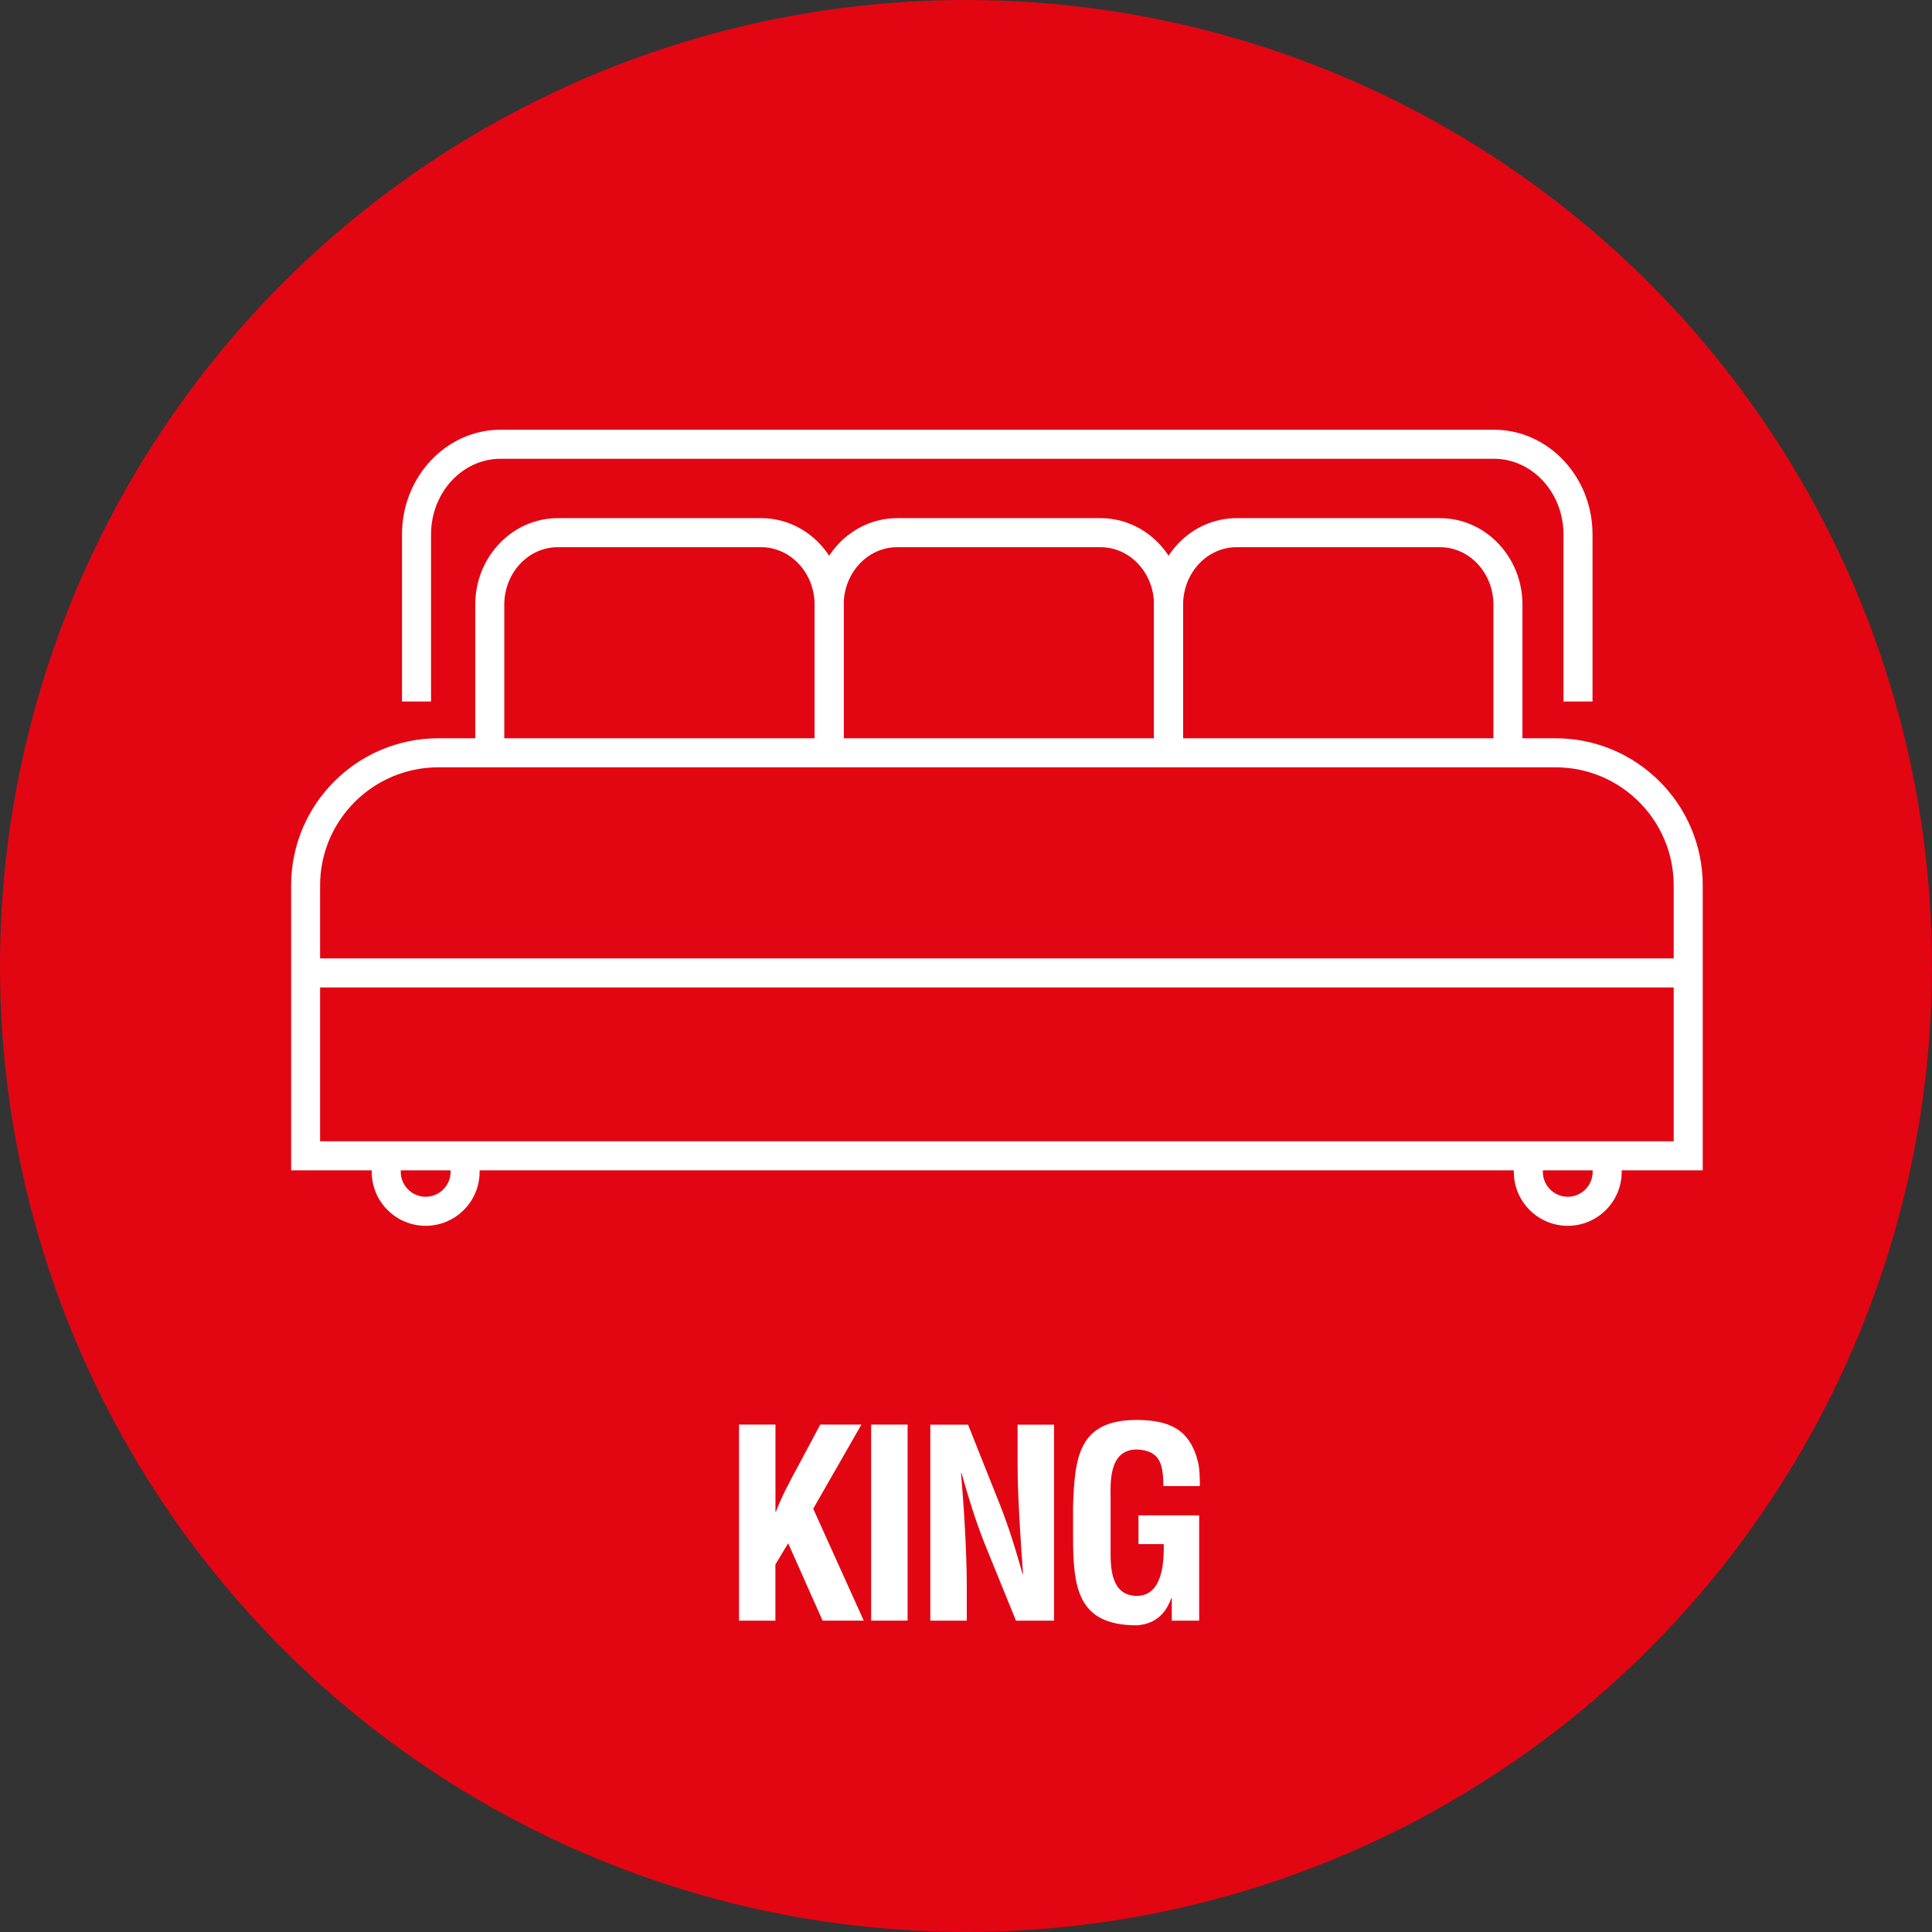
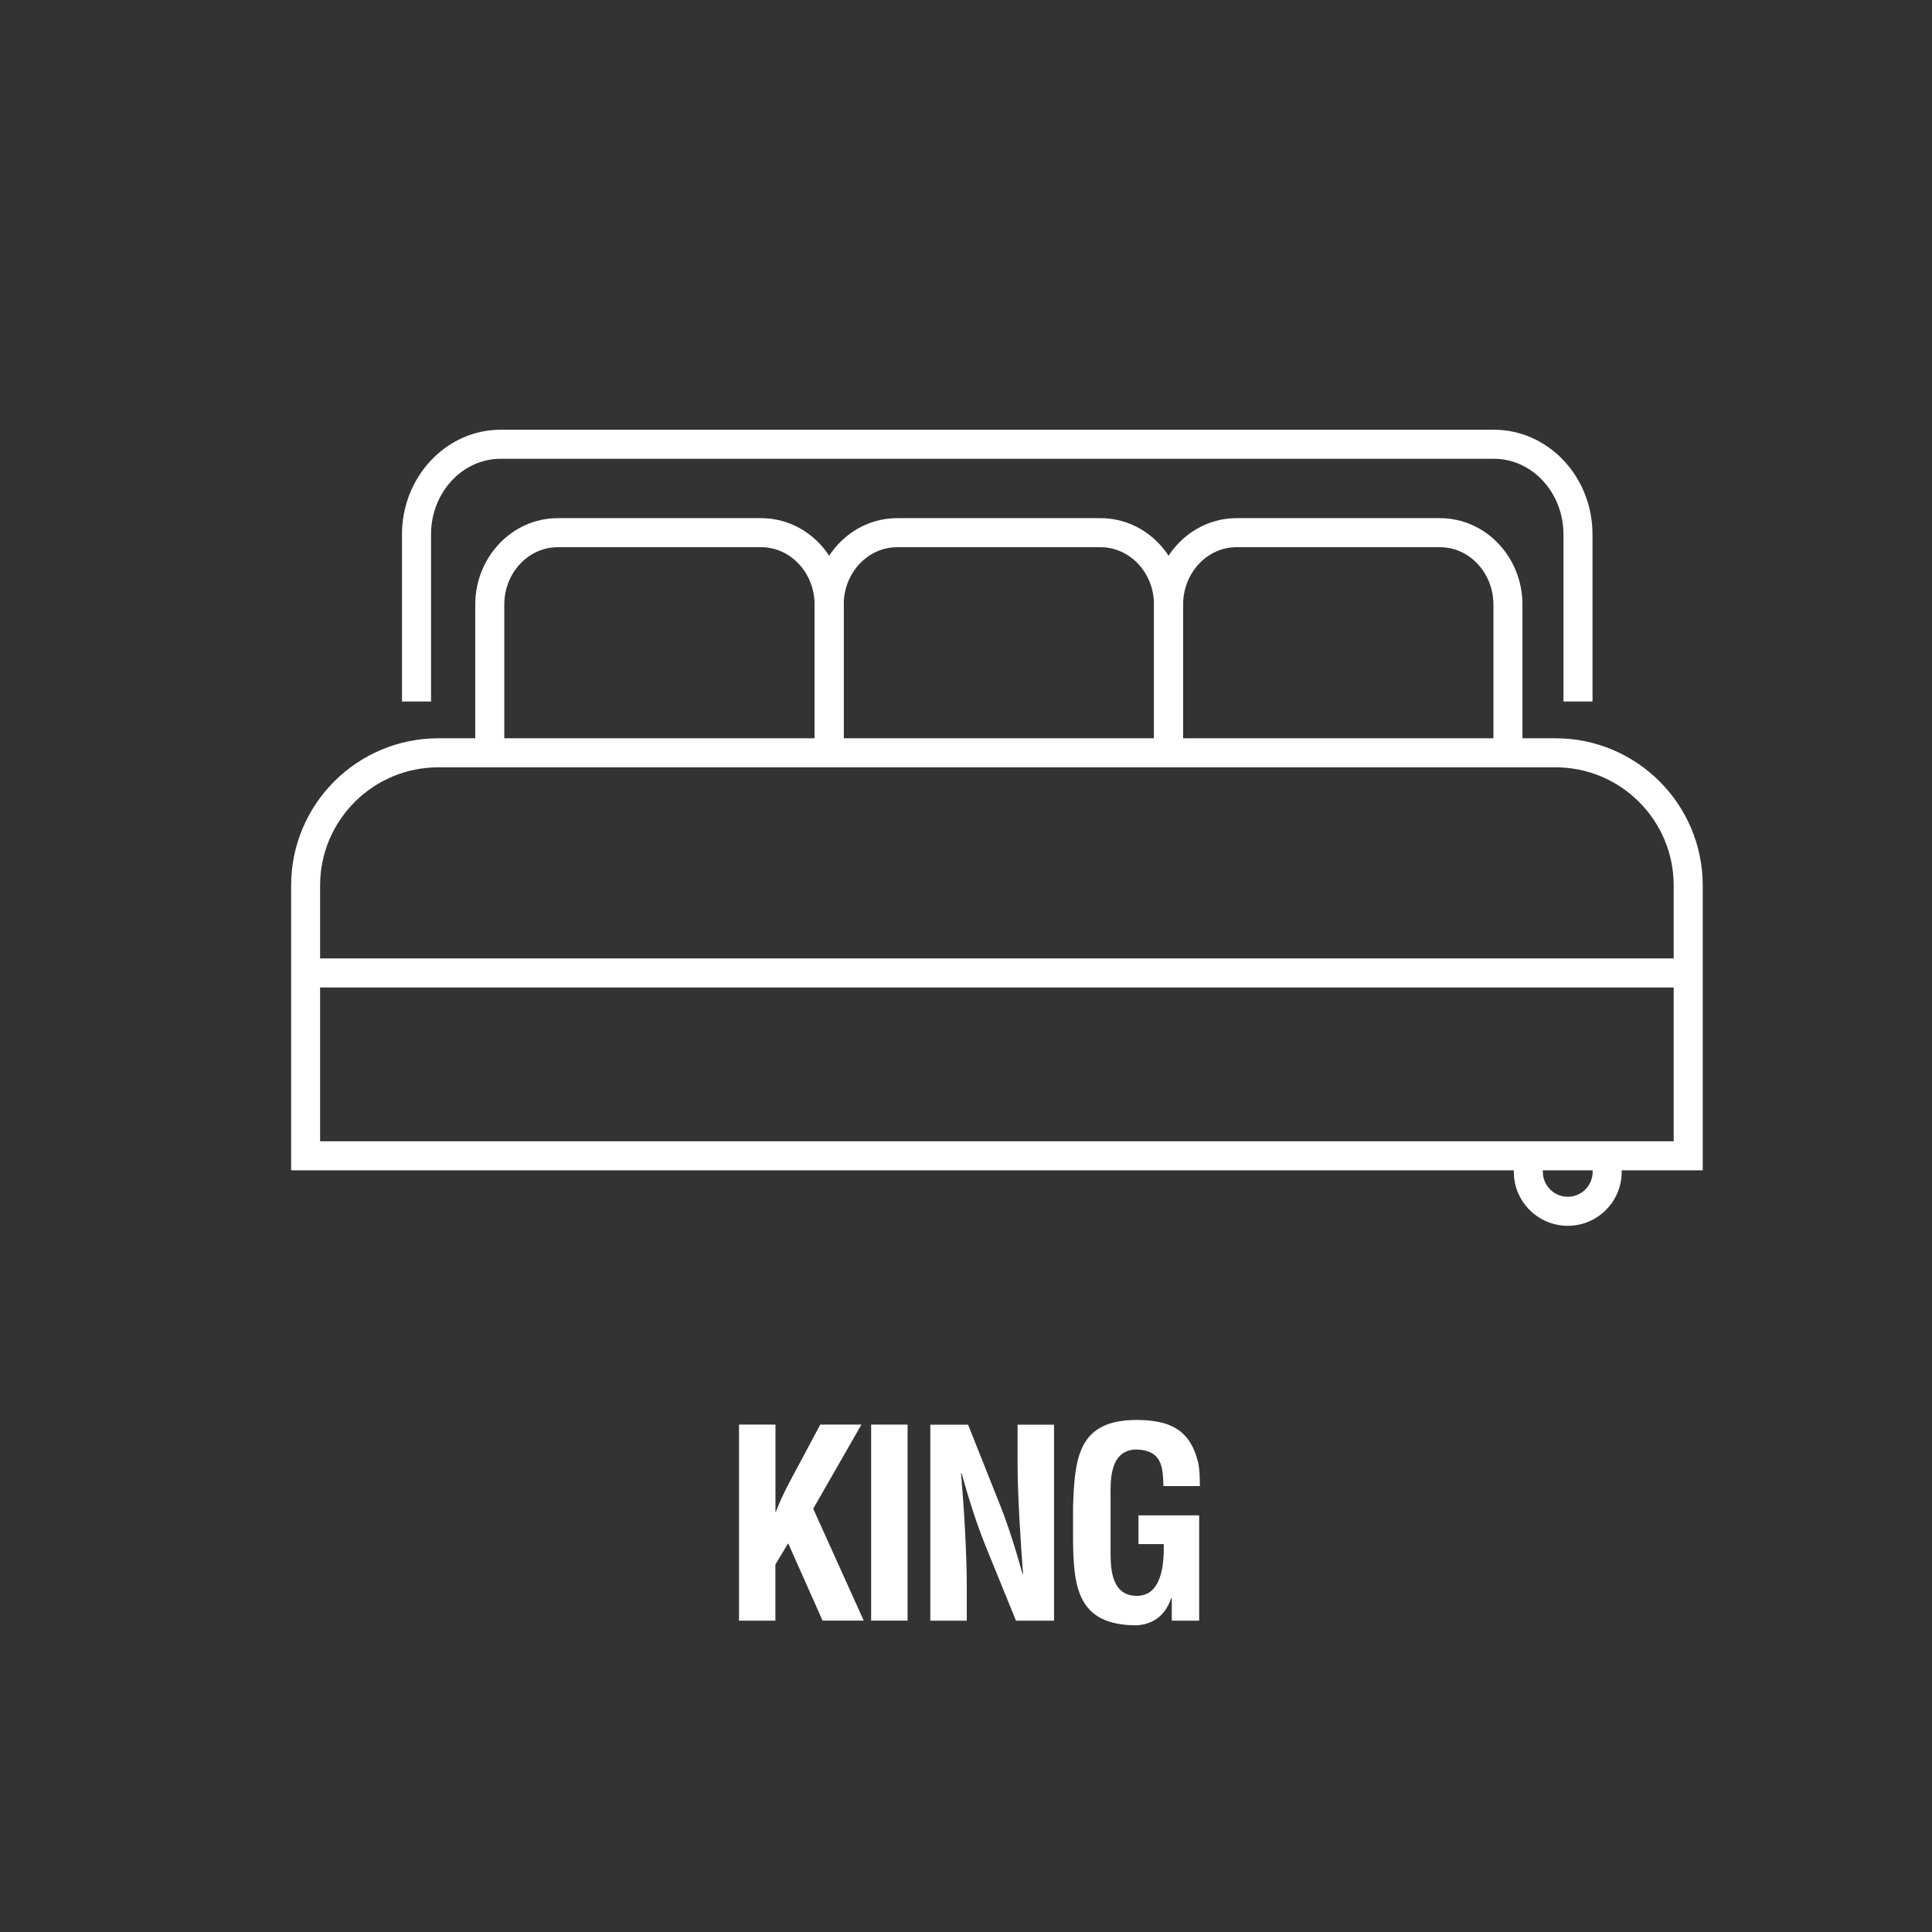
<svg xmlns="http://www.w3.org/2000/svg" id="Capa_2" data-name="Capa 2" viewBox="0 0 266.11 266.11">
  <rect x="0" y="0" width="266.11" height="266.11" fill="#333333" stroke="none" />
  <defs>
    <style>
      .cls-1 {
        fill: #fff;
      }

      .cls-2 {
        fill: #e20613;
      }
    </style>
  </defs>
  <g id="Capa_1-2" data-name="Capa 1">
    <g>
-       <circle class="cls-2" cx="133.05" cy="133.05" r="133.05" />
      <g>
        <path class="cls-1" d="m101.79,223.22v-27h5.02v11.99h.07c.79-2.12,2.08-4.5,3.16-6.48l2.94-5.51h5.67l-6.64,11.59,6.96,15.41h-5.67l-4.74-10.65-1.76,2.92v7.74h-5.02Z" />
        <path class="cls-1" d="m119.99,223.22v-27h5.02v27h-5.02Z" />
        <path class="cls-1" d="m140.16,196.23h5.02v27h-5.24l-3.91-9.61c-1.33-3.2-2.4-6.48-3.59-10.73h-.07c.18,2.23.4,4.97.54,7.7.14,2.7.25,5.4.25,7.56v5.08h-5.02v-27h5.2l3.91,9.83c1.29,3.13,2.37,6.33,3.59,10.73h.07c-.18-2.45-.36-5.08-.5-7.67s-.25-5.18-.25-7.59v-5.29Z" />
        <path class="cls-1" d="m147.8,207.57c.22-6.88.75-11.99,8.79-11.99,4.31.04,7.29,1.15,8.43,5.83.25,1.08.22,2.2.25,3.28h-5.02c-.07-2.74-.25-4.89-3.66-5.04-3.95,0-3.62,4.72-3.62,6.8v7.49c0,2.23.18,5.87,3.62,5.87,2.87,0,3.8-3.06,3.7-7.13h-3.48v-3.96h8.36v14.51h-3.77v-3.1h-.07c-1,2.81-2.91,3.6-4.74,3.74-8.25,0-8.79-5.25-8.79-12.45v-3.85Z" />
      </g>
      <g>
        <path class="cls-1" d="m234.53,161.2H40.1v-39.25c0-11.17,9.09-20.26,20.27-20.26h153.9c11.17,0,20.26,9.09,20.26,20.26v39.25Zm-190.43-4h186.43v-35.25c0-8.97-7.3-16.26-16.26-16.26H60.36c-8.97,0-16.27,7.3-16.27,16.26v35.25Z" />
        <path class="cls-1" d="m219.35,96.62h-4v-23.01c0-5.75-4.3-10.42-9.59-10.42H68.96c-5.29,0-9.59,4.67-9.59,10.42v23.01h-4v-23.01c0-7.95,6.1-14.42,13.59-14.42h136.8c7.5,0,13.59,6.47,13.59,14.42v23.01Z" />
        <g>
-           <path class="cls-1" d="m58.63,168.84c-4.1,0-7.43-3.33-7.43-7.43v-2.21h4v2.21c0,1.89,1.54,3.43,3.43,3.43s3.43-1.54,3.43-3.43v-2.21h4v2.21c0,4.1-3.33,7.43-7.43,7.43Z" />
          <path class="cls-1" d="m215.94,168.84c-4.1,0-7.43-3.33-7.43-7.43v-2.21h4v2.21c0,1.89,1.54,3.43,3.43,3.43s3.43-1.54,3.43-3.43v-2.21h4v2.21c0,4.1-3.33,7.43-7.43,7.43Z" />
        </g>
        <rect class="cls-1" x="42.1" y="132.01" width="190.43" height="4" />
        <path class="cls-1" d="m116.2,103.69h-4v-20.41c0-4.36-3.3-7.91-7.36-7.91h-28.02c-4.06,0-7.36,3.55-7.36,7.91v20.41h-4v-20.41c0-6.57,5.1-11.91,11.36-11.91h28.02c6.27,0,11.36,5.34,11.36,11.91v20.41Z" />
        <path class="cls-1" d="m162.95,103.69h-4v-20.41c0-4.36-3.3-7.91-7.36-7.91h-28.02c-4.06,0-7.36,3.55-7.36,7.91v20.41h-4v-20.41c0-6.57,5.1-11.91,11.36-11.91h28.02c6.27,0,11.36,5.34,11.36,11.91v20.41Z" />
        <path class="cls-1" d="m209.7,103.69h-4v-20.41c0-4.36-3.3-7.91-7.36-7.91h-28.02c-4.06,0-7.36,3.55-7.36,7.91v20.41h-4v-20.41c0-6.57,5.1-11.91,11.36-11.91h28.02c6.27,0,11.36,5.34,11.36,11.91v20.41Z" />
      </g>
    </g>
  </g>
</svg>